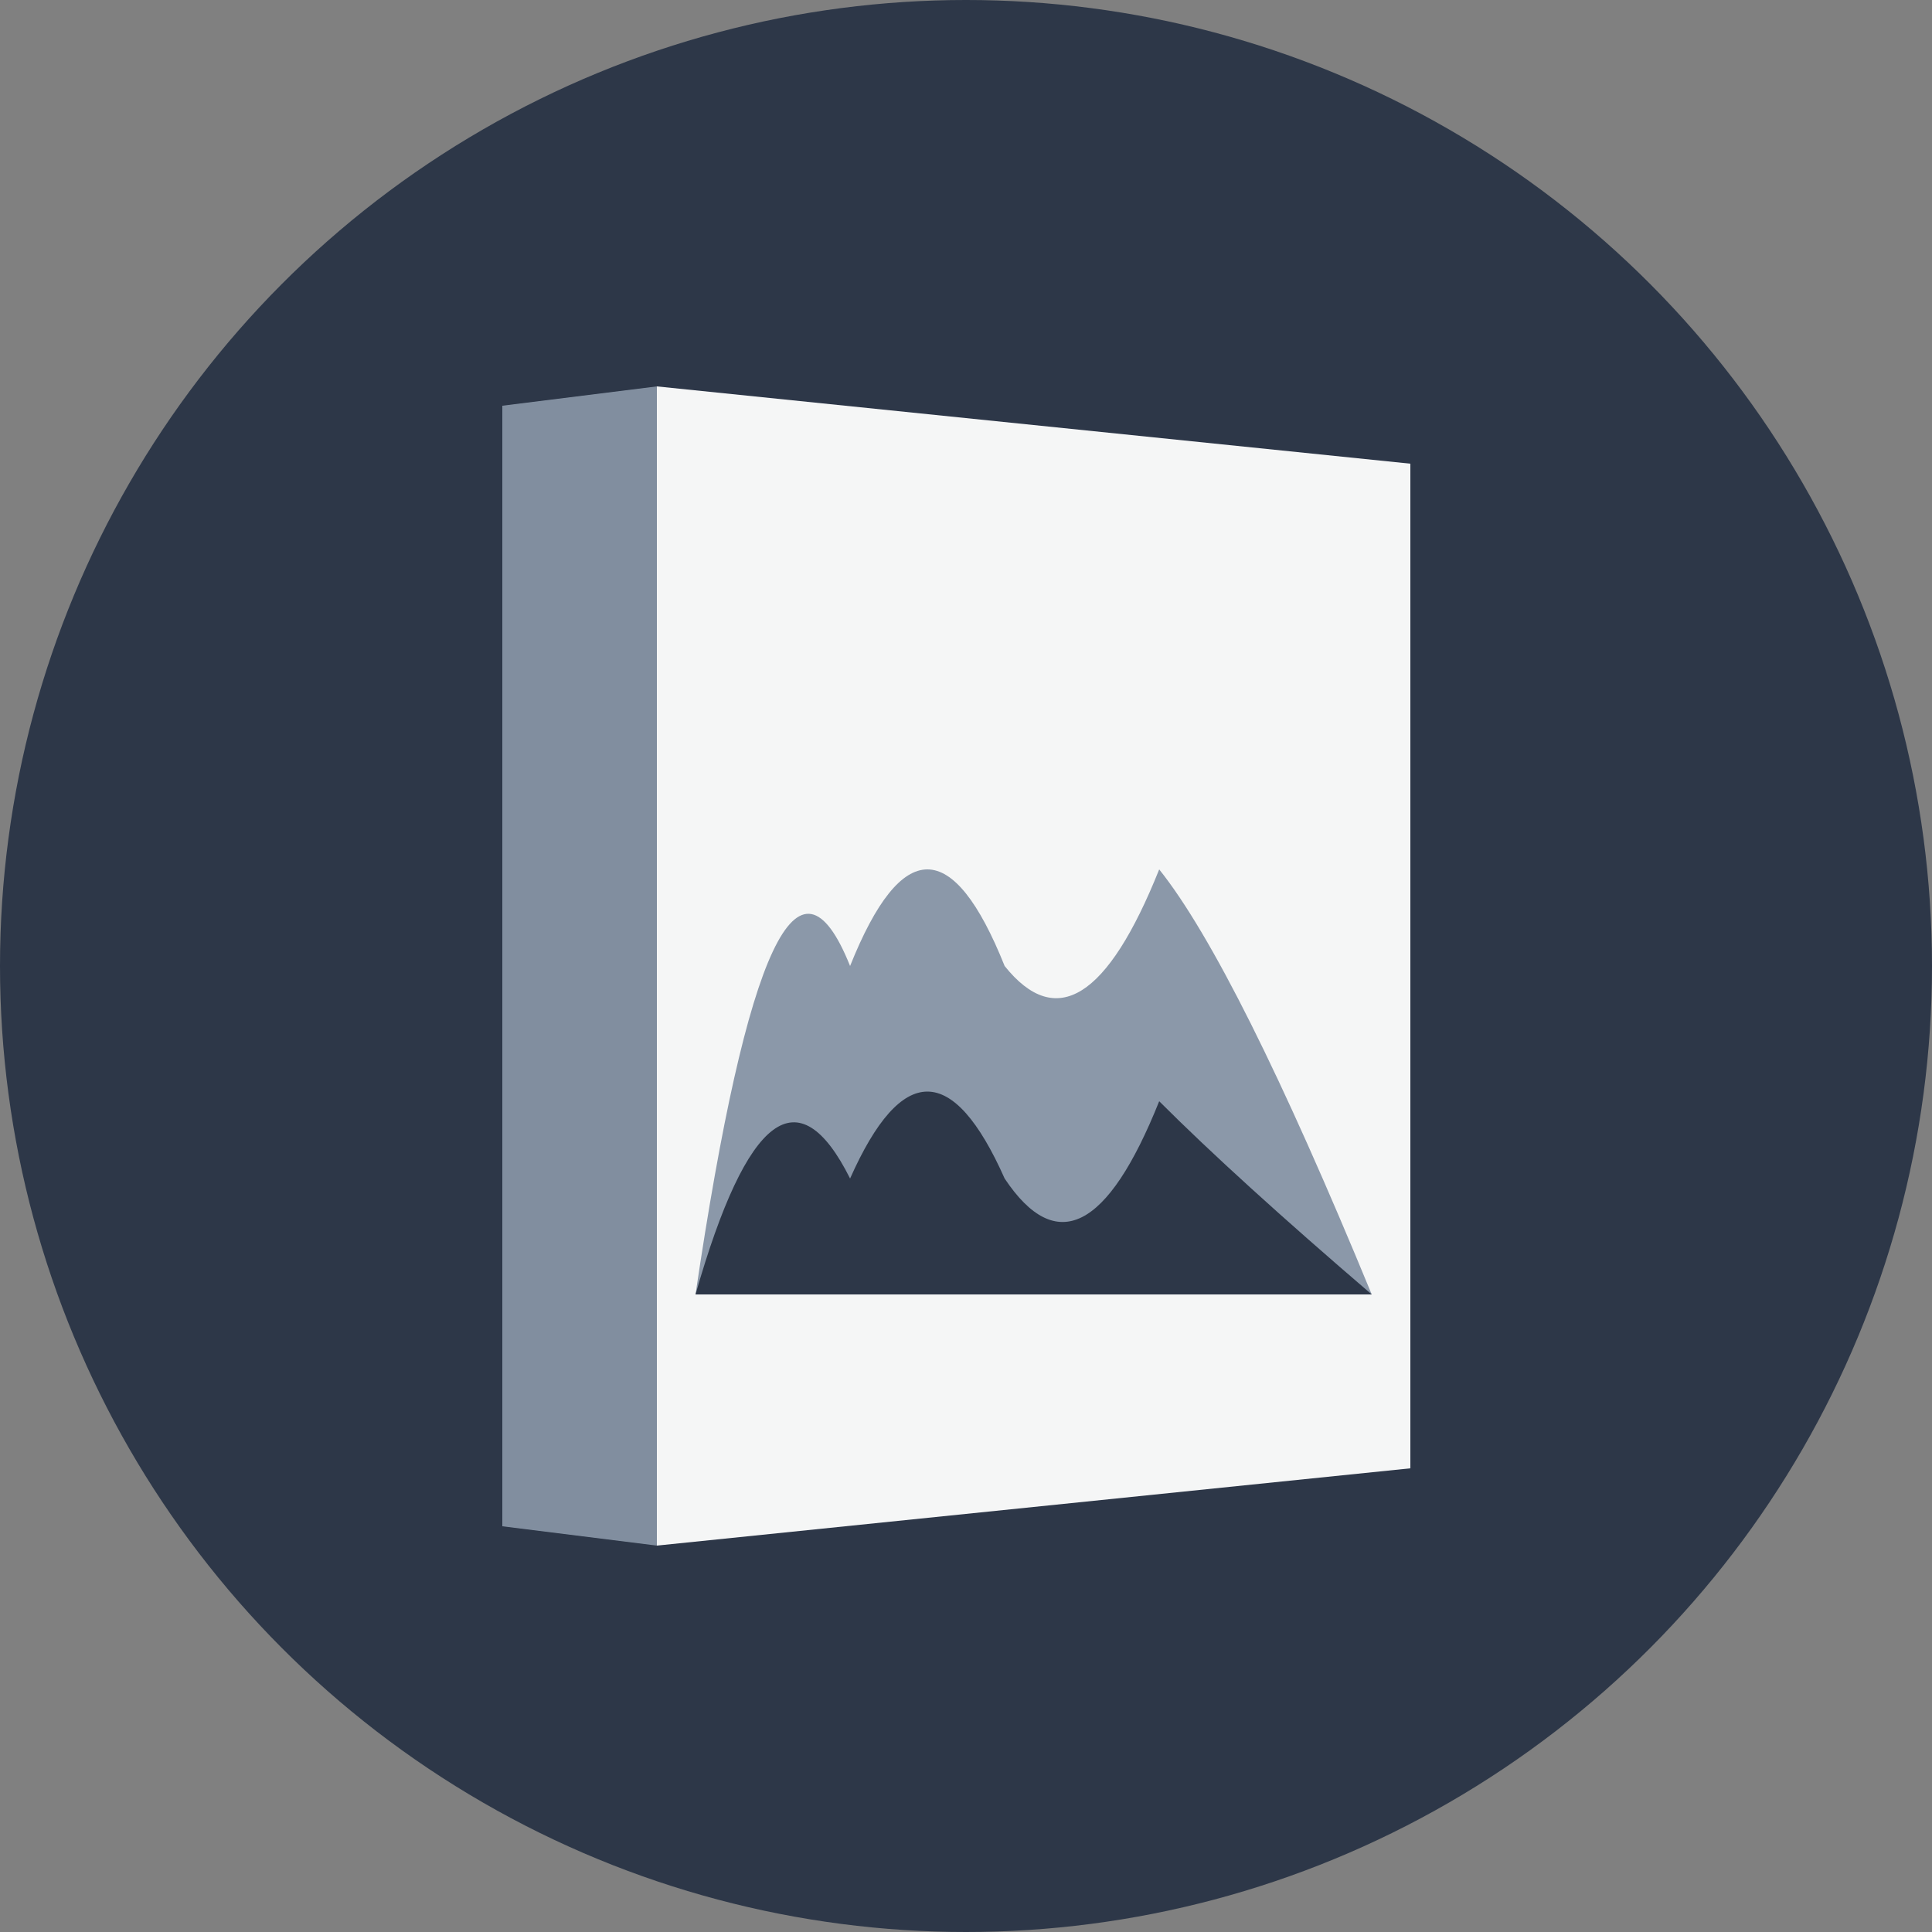
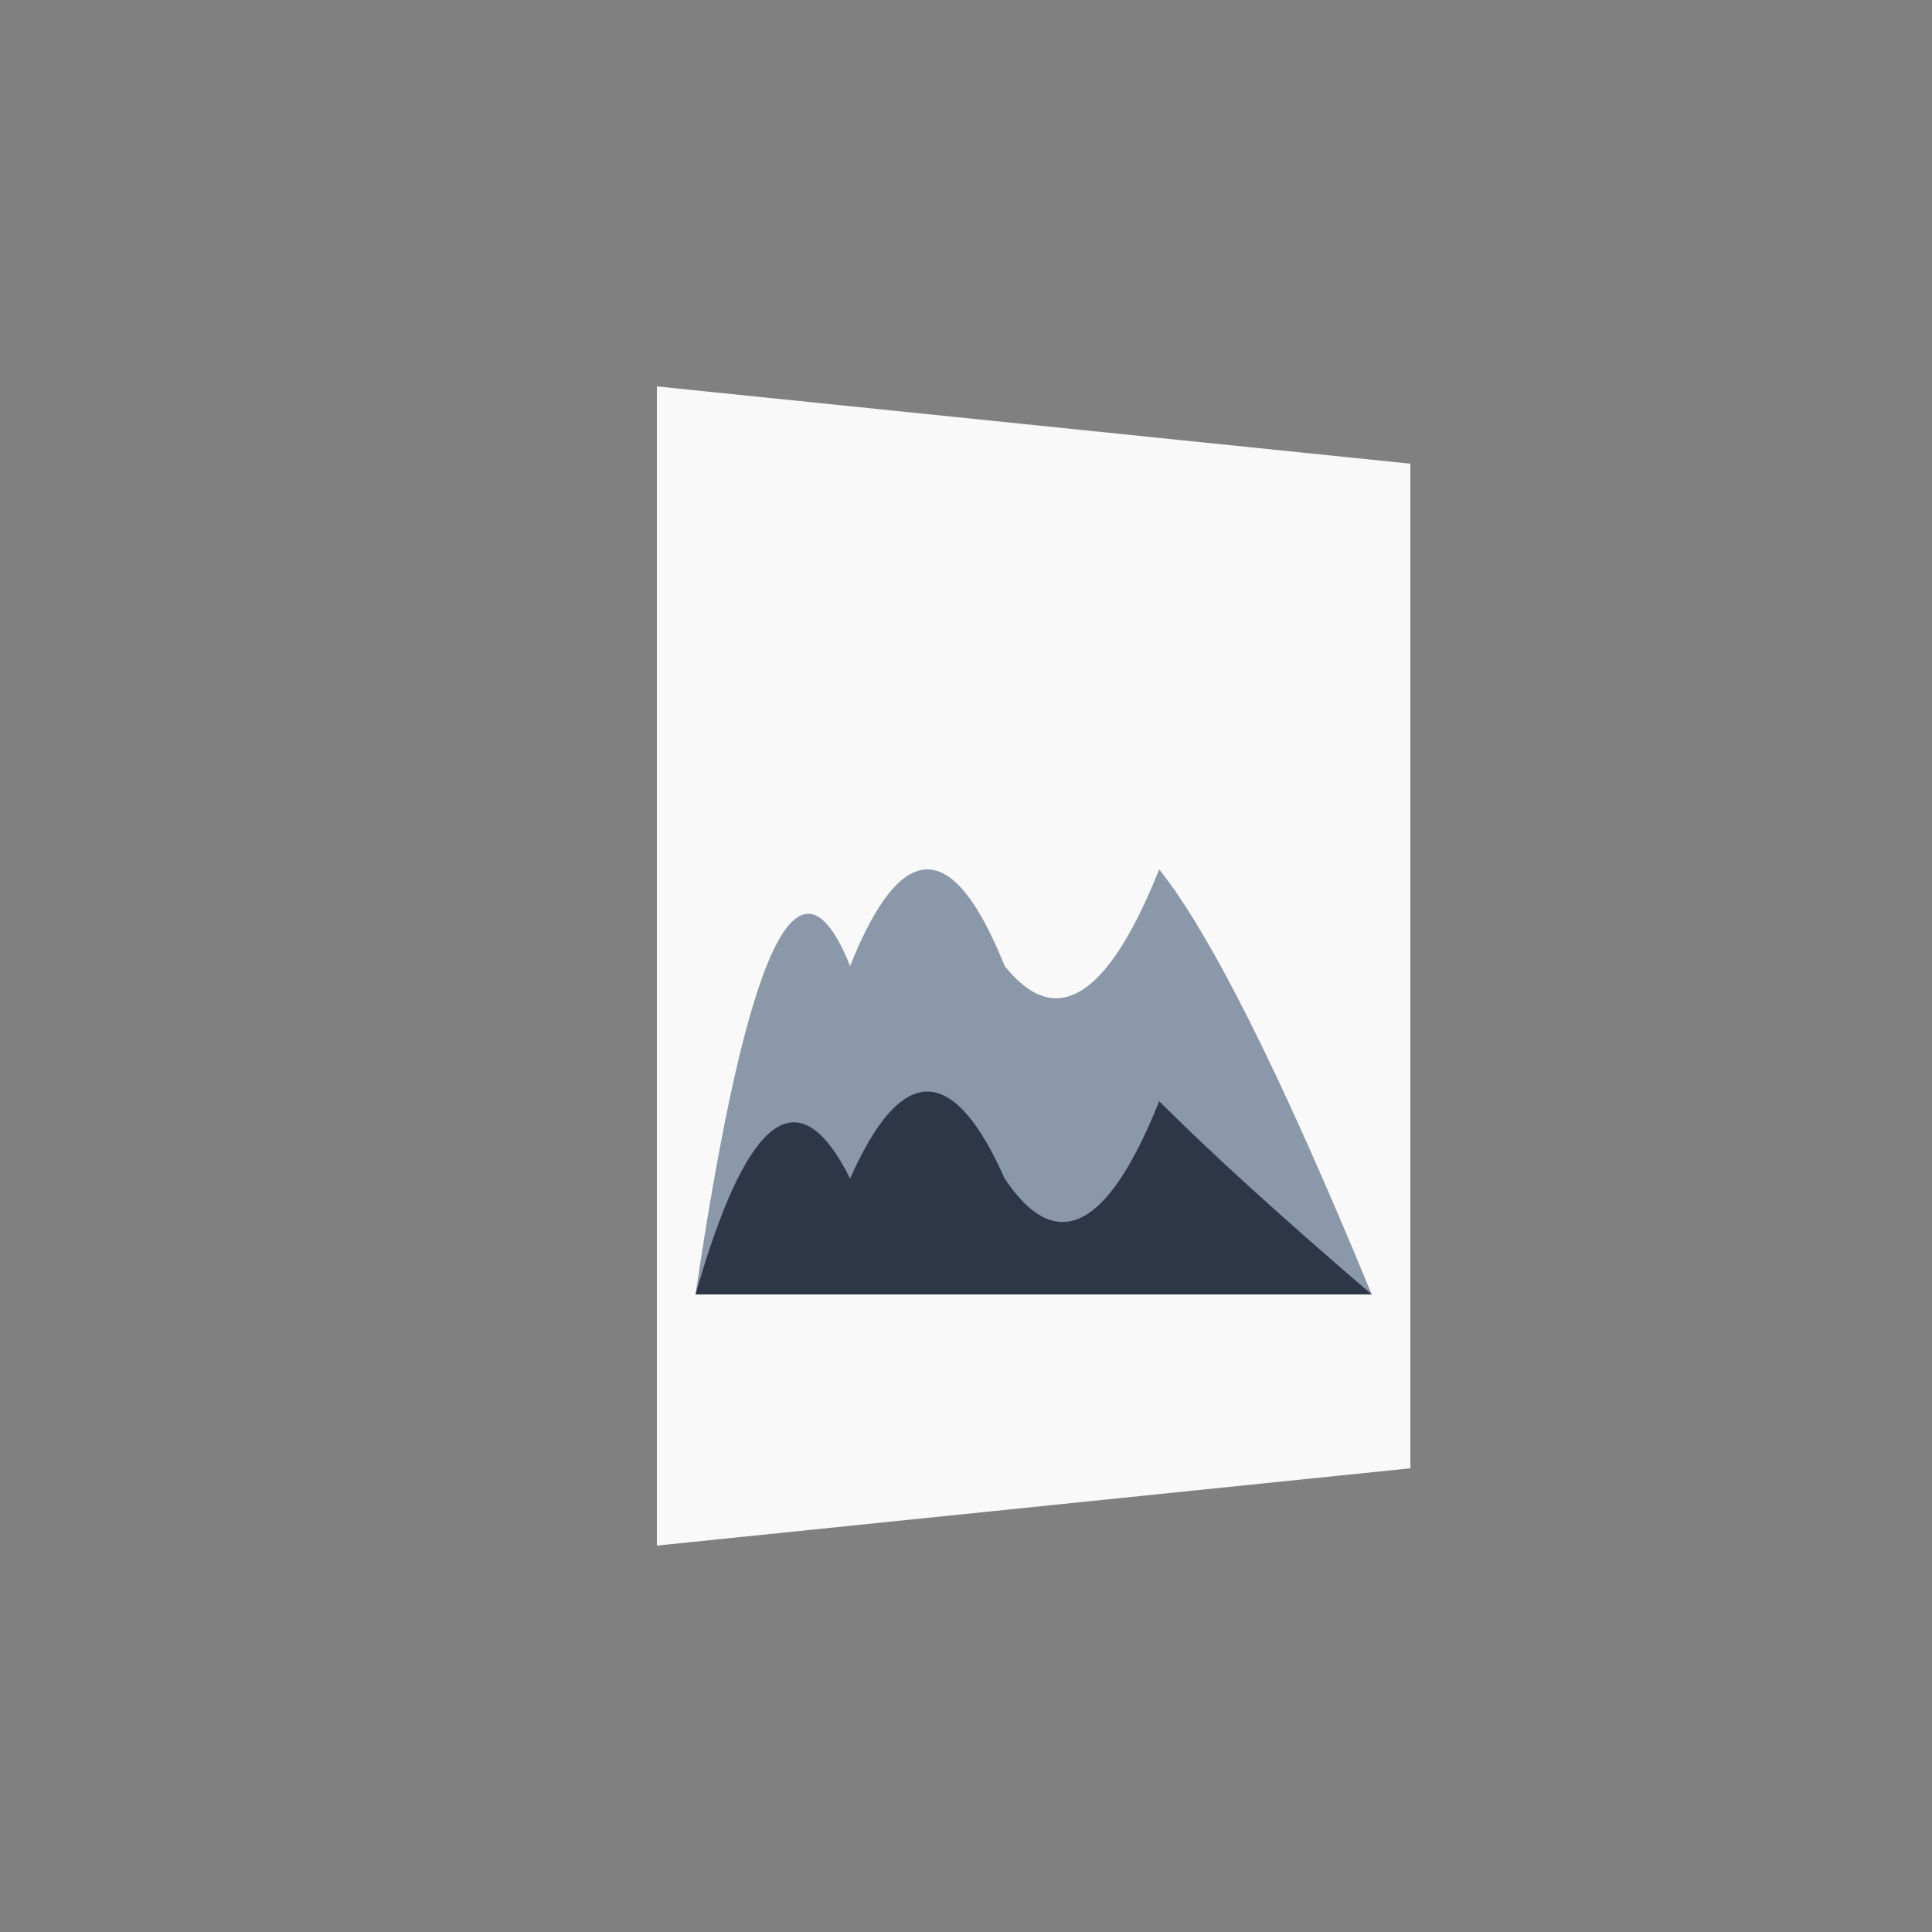
<svg xmlns="http://www.w3.org/2000/svg" viewBox="0 0 100 100" width="100" height="100">
  <rect x="0" y="0" width="100" height="100" fill="#808080" stroke="none" />
-   <circle cx="50" cy="50" r="50" fill="#2d3748" stroke="none" />
-   <path d="M26 21 L34 20 L34 80 L26 79 Z" fill="#8b98a9" opacity="0.9" />
  <path d="M34 20 L34 80 L73 76 L73 24 Z" fill="#ffffff" opacity="0.95" />
  <path d="M36 67 Q40 40 44 50 Q48 40 52 50 Q56 55 60 45 Q64 50 71 67 Z" fill="#8b98a9" stroke="none" />
  <path d="M36 67 Q40 53 44 61 Q48 52 52 61 Q56 67 60 57 Q64 61 71 67 Z" fill="#2d3748" stroke="none" />
</svg>